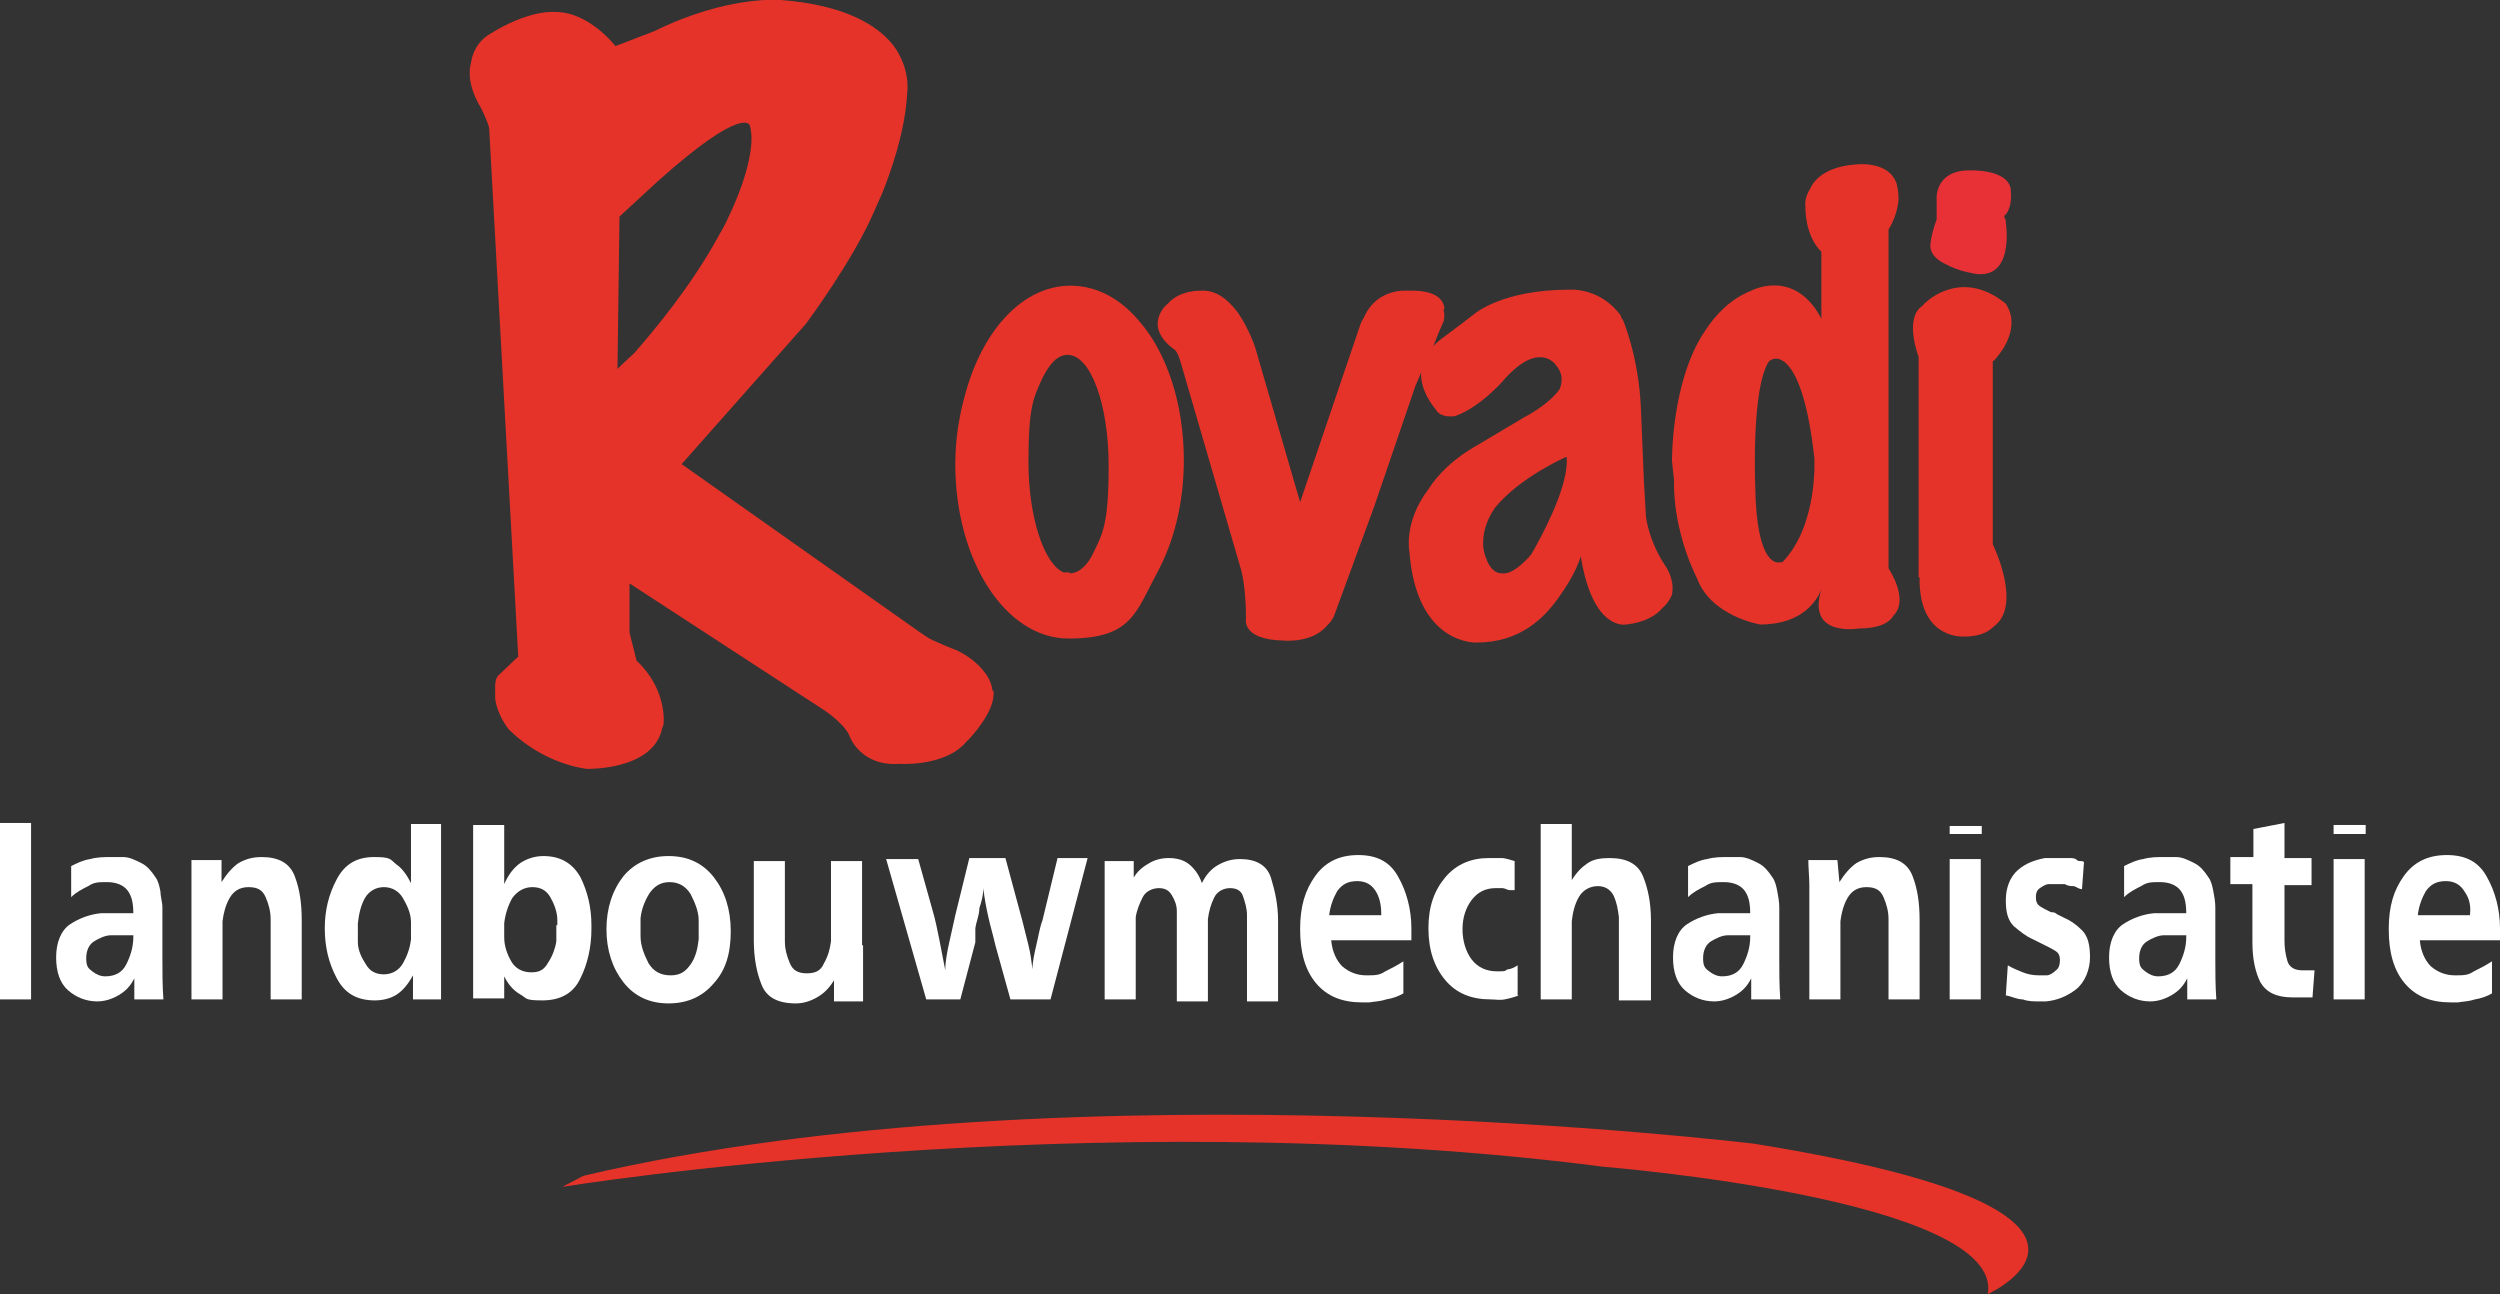
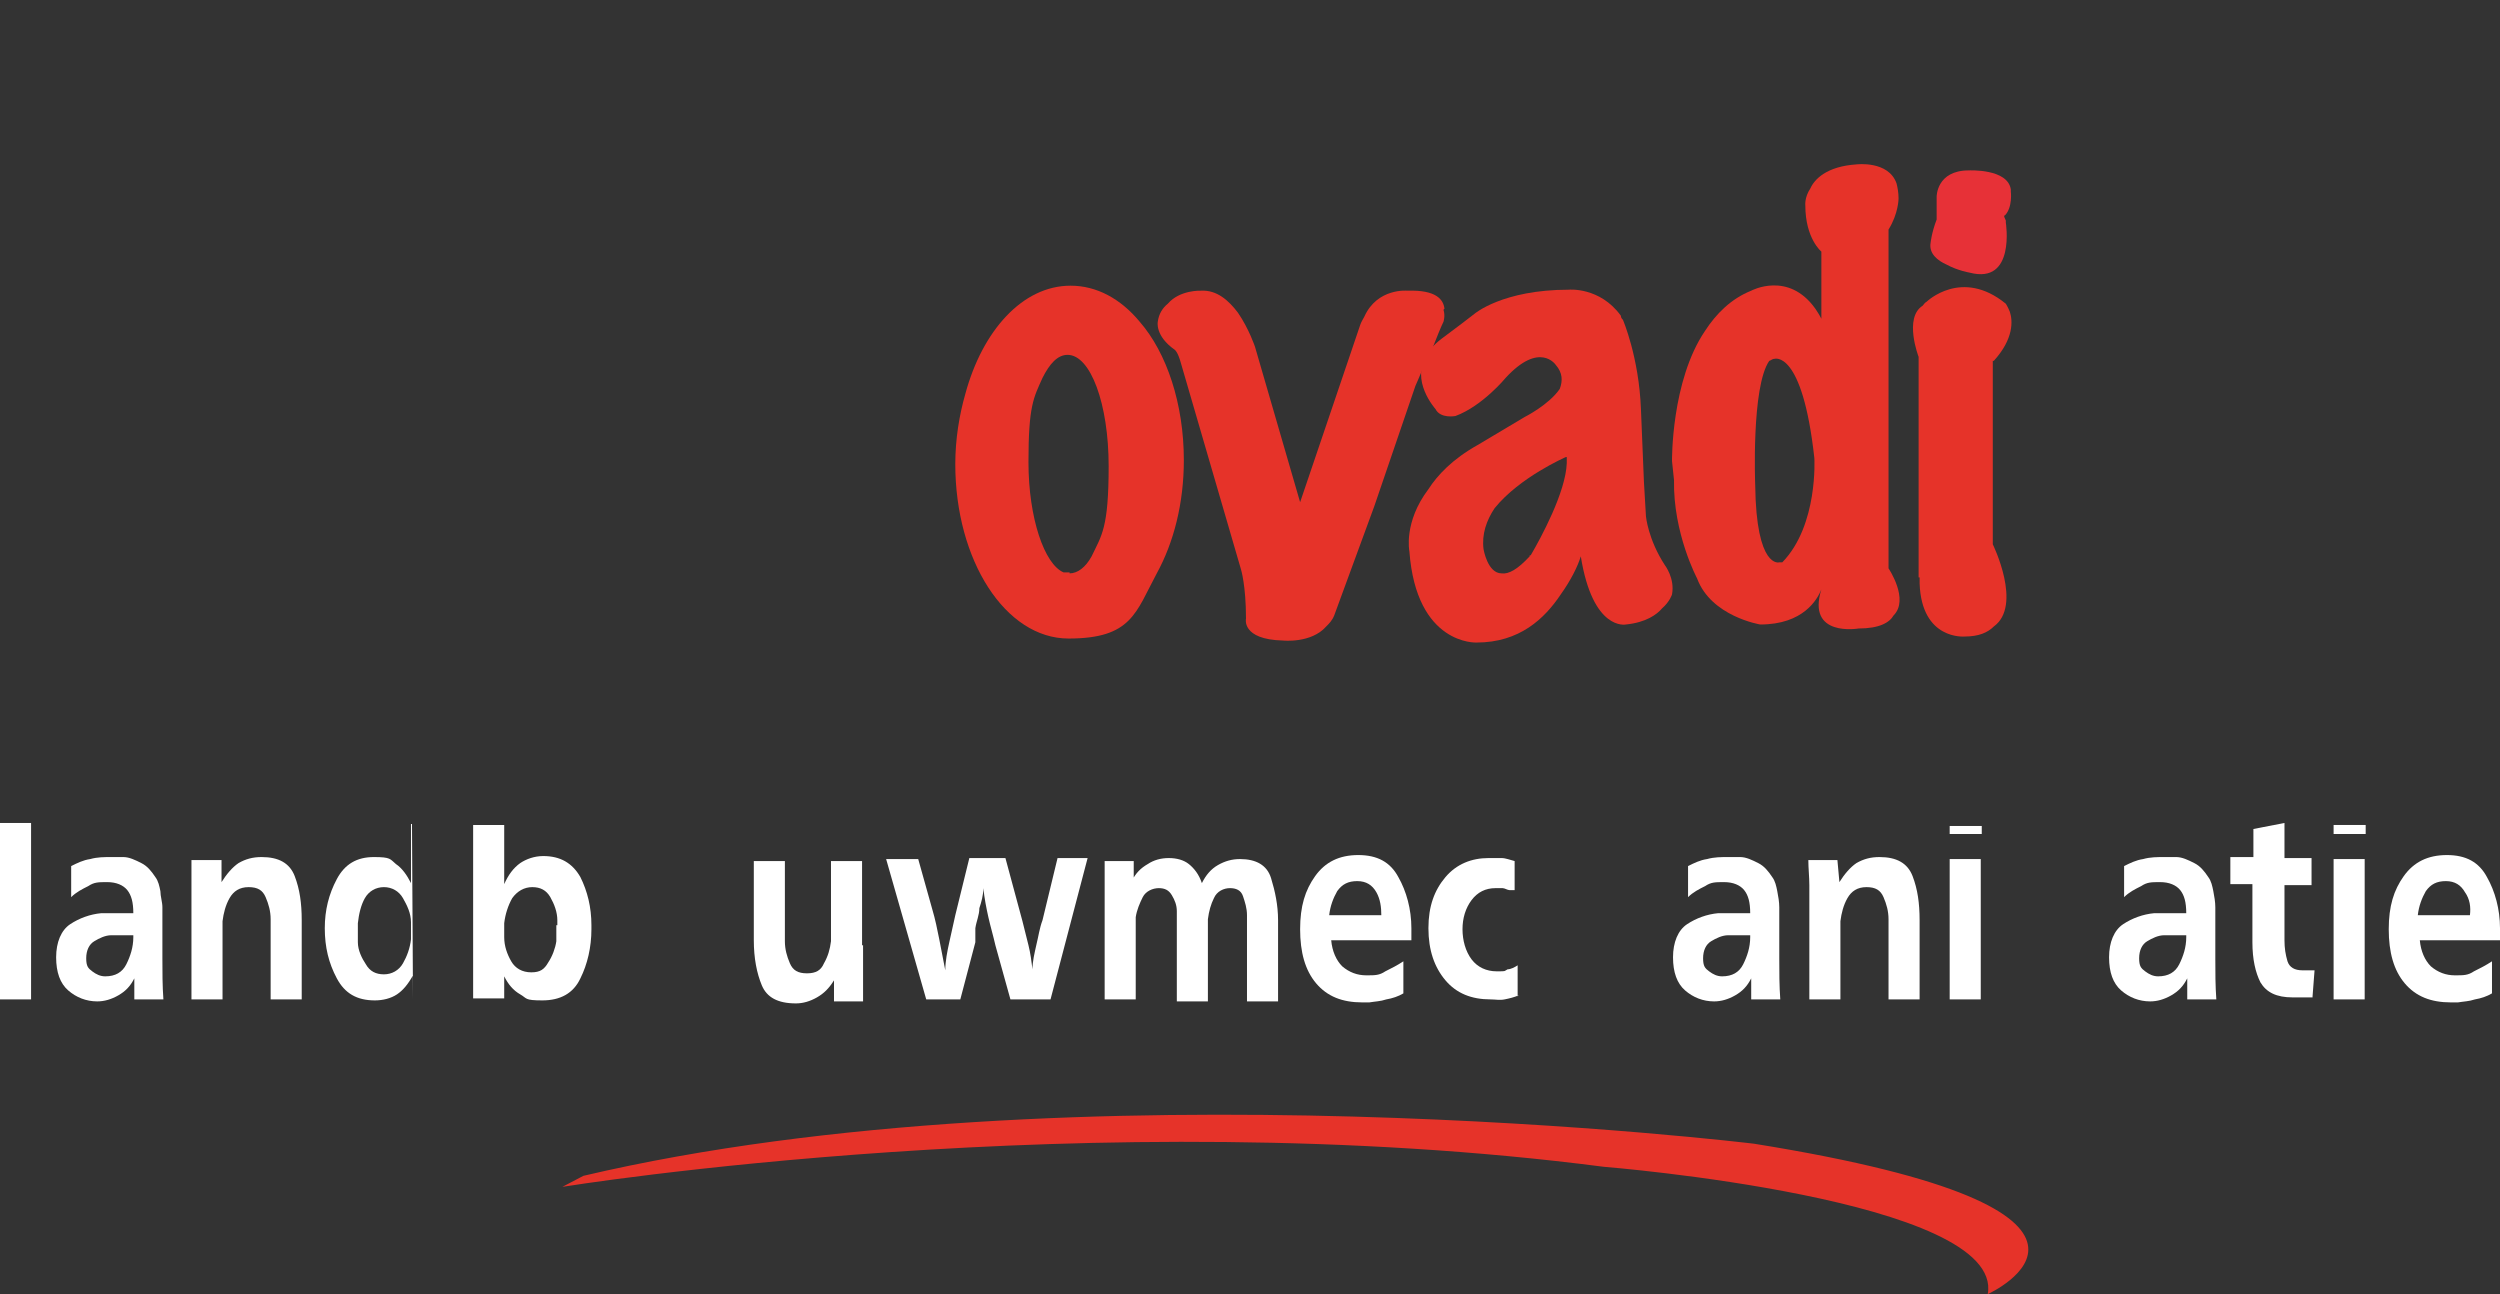
<svg xmlns="http://www.w3.org/2000/svg" id="Logo_Rovadi" data-name="Logo Rovadi" version="1.1" viewBox="0 0 249.4 129.1">
  <rect x="0" y="0" width="249.4" height="129.1" fill="#333333" stroke="none" />
  <defs>
    <style>
      .cls-1 {
        fill: #e73137;
      }

      .cls-1, .cls-2, .cls-3 {
        stroke-width: 0px;
      }

      .cls-2 {
        fill: #e63329;
      }

      .cls-3 {
        fill: #fff;
      }
    </style>
  </defs>
  <g id="Rovadi">
-     <path class="cls-2" d="M99,68.9s0-.7-.6-1.6c-.5-.7-1.3-1.6-2.9-2.4,0,0-2.6-1-3.1-1.4l-.6-.4-22.1-15.6-1.7-1.2,12.4-14s4.7-6.3,6.8-11.2c0,0,.3-.7.8-1.8.8-2,2.3-6.1,2.5-10,0,0,.4-2.4-1.4-4.8C87.5,2.5,84.3.5,77.9,0,77.9,0,72.6-.5,65.3,3.1l-3.9,1.5s-2.7-3.5-6.1-3.4c0,0-2.5-.3-6.6,2.3,0,0-1.4.8-1.7,2.7-.3,1.1-.2,2.6,1,4.6,0,0,.7,1.4.8,2l2.9,52.7-2,1.9s-.3.3-.3,1v1.2s0,1.3,1.3,3.1c0,0,3,3.3,7.8,4,0,0,6.4.2,7.5-3.8,0-.2.2-.5.2-.7,0,0,.4-3.4-2.7-6.3l-.7-2.8v-4.9l19.5,12.7s1.8,1.2,2.4,2.4c0,0,1,3.2,5.1,2.9,0,0,4.5.3,6.6-2.2h0l.3-.3s2.7-2.8,2.4-4.8h0ZM63.3,35.2c-1.1,1-1.7,1.6-1.7,1.6l.2-15.2,3.8-3.5c8.6-7.7,9.2-5.6,9.2-5.6.9,3.1-2.1,9.1-2.1,9.1-.3.7-.7,1.4-1.1,2.1-2.7,4.9-6.3,9.2-8.3,11.5Z" />
    <path class="cls-2" d="M118.1,45.9c0-5.6-1.7-10.7-4.4-13.8-1.9-2.3-4.3-3.6-6.9-3.6-4.8,0-8.8,4.5-10.5,10.8-.6,2.1-1,4.5-1,7,0,9.6,5,17.4,11.3,17.4s6.7-2.6,8.8-6.5c1.7-3.1,2.7-7,2.7-11.3ZM106.7,57.1h-.6c-1.9-.8-3.5-5.4-3.5-11s.5-6.4,1.4-8.4c.7-1.4,1.5-2.3,2.5-2.3,2.3,0,4.1,4.9,4.1,11.1s-.7,6.9-1.7,9c-.6,1.1-1.4,1.7-2.2,1.7h0Z" />
    <path class="cls-2" d="M144.1,30.8c-.1-.9-.8-1.9-3.7-1.8,0,0-3-.3-4.3,2.6-.1.2-.3.5-.4.8l-6,17.7-4.5-15.5s-.6-1.8-1.7-3.4c-.9-1.2-2.1-2.3-3.7-2.2,0,0-2.1-.1-3.3,1.3-.5.4-.9,1-1,1.8,0,0-.3,1.4,1.7,2.8,0,0,.3.2.6,1.3h0l6,20.6s.5,1.6.5,4.9c0,0-.5,2.1,3.7,2.2,0,0,2.8.3,4.3-1.4.3-.3.6-.6.8-1.1l4-10.9,4.1-12s.4-.9.9-2.1c0-.2.1-.5.2-.7h.1c.1-.3.2-.5.4-.7.5-1.3,1-2.5,1.2-2.9,0,0,.2-.6,0-1.2h0Z" />
    <path class="cls-2" d="M166.1,56.4c-1.7-2.6-1.9-4.9-1.9-4.9l-.2-3.4-.3-7.3c-.2-5.2-1.8-8.9-1.8-8.9-.1-.1-.2-.2-.2-.4-2.1-2.9-5.2-2.6-5.2-2.6-6.6,0-9.4,2.4-9.4,2.4l-1.3,1-2,1.5c-.4.3-.7.6-1,.9-.2.2-.3.4-.4.7-1.8,2.5.8,5.4.8,5.4.5,1,2,.7,2,.7,2.7-1,5-3.8,5-3.8,3.4-3.7,5-1.3,5-1.3.7.8.7,1.6.4,2.4-1.1,1.6-3.5,2.8-3.5,2.8l-4.7,2.8c-2.5,1.4-4,3-4.9,4.4-2.5,3.3-1.9,6.2-1.9,6.2.7,9.4,6.7,9.1,6.7,9.1,4.3,0,6.8-2.4,8.4-4.8,1-1.4,1.7-2.8,2-3.8,1.2,7.5,4.5,6.8,4.5,6.8,2-.2,3.1-1,3.6-1.6.8-.7,1-1.4,1-1.4.3-1.6-.7-2.9-.7-2.9h0ZM152.6,55.5c-1.2,1.3-2.1,1.8-2.8,1.7-1.4,0-1.8-2.4-1.8-2.4-.2-1.5.3-2.9,1.1-4.1,2.5-3.1,7.1-5.1,7.1-5.1h.1v.6c-.1,2.9-2.6,7.5-3.6,9.2h-.1Z" />
    <path class="cls-2" d="M188.4,56.7V22.9c1-1.6,1-3.1,1-3.1,0-.6-.1-1.1-.2-1.5-.8-2.3-4-1.9-4-1.9-3,.2-4.2,1.5-4.6,2.4-.6.9-.5,1.7-.5,1.7,0,3.3,1.6,4.6,1.6,4.6v6.7c-.2-.4-.4-.7-.6-1-2.7-3.8-6.4-1.8-6.4-1.8-2,.8-3.5,2.3-4.6,4-3.4,5-3.3,13-3.3,13l.2,1.9c-.1,5.3,2.3,9.8,2.3,9.8,1.4,3.8,6.3,4.6,6.3,4.6,4.3,0,5.7-2.5,6.1-3.5-1.5,4.8,3.7,3.9,3.7,3.9,2.1,0,3.1-.6,3.5-1.3,1.6-1.6-.5-4.7-.5-4.7ZM177,35.8s2.8-1,4,9.9c0,0,.4,6.7-3.2,10.4h-.3s-2.3.7-2.4-7.7c0,0-.4-9.8,1.4-12.4.1,0,.3-.2.5-.2Z" />
    <path class="cls-2" d="M198.9,36c2-2.2,1.9-4,1.6-4.9-.2-.5-.4-.8-.4-.8-4.4-3.6-7.9-.2-7.9-.2-.2.1-.3.3-.4.4-1.9,1.2-.4,5.1-.4,5.1v22h.1v.6c.2,5.7,4.5,5.3,4.5,5.3,1.4,0,2.3-.4,2.9-1,2.9-2.1-.1-8.2-.1-8.2v-18.3h0Z" />
    <path class="cls-1" d="M194.2,26.4c1.1.6,2.3.8,2.3.8,4.6,1.2,3.6-5,3.6-5v-.2c-.3-.6-.1-.5-.1-.5.8-.8.6-2.4.6-2.4v-.2c-.3-2.1-4.2-1.9-4.2-1.9-3.2,0-3.2,2.6-3.2,2.6v2.3c-.5,1.3-.6,2.3-.6,2.3-.2,1.1.7,1.8,1.6,2.2h0Z" />
  </g>
  <path class="cls-2" d="M56.1,118.4s53-8.6,103.9-2c0,0,40,3.2,38.3,12.7,0,0,18.4-8.3-23.3-15,0,0-67.9-8.3-116.8,3.2l-2.1,1.1Z" />
  <g id="Landbouwmechanisatie">
    <polyline class="cls-3" points="0 99.7 0 82.1 3.1 82.1 3.1 99.7 0 99.7" />
    <path class="cls-3" d="M13.4,99.7v-2.1c-.4.8-.9,1.3-1.6,1.7-.7.4-1.4.6-2.1.6-1.1,0-2.1-.4-2.9-1.1s-1.2-1.8-1.2-3.3.5-2.7,1.4-3.3c.9-.6,2-1,3.1-1.1h3.2c0-1.1-.2-1.8-.6-2.3-.4-.5-1.1-.8-2-.8s-1.3,0-1.9.4c-.6.3-1.2.6-1.7,1.1v-3.1c.6-.3,1.2-.6,1.9-.7.7-.2,1.4-.2,2.1-.2h1.2c.6,0,1.2.3,1.8.6.6.3,1,.8,1.4,1.4.3.4.4.9.5,1.4,0,.5.2,1.1.2,1.6v5.1c0,1.4,0,2.7.1,4.1,0,0-2.9,0-2.9,0ZM13.1,93.3h-2c-.6,0-1.2.3-1.7.6-.5.3-.8.9-.8,1.7s.2,1,.6,1.3c.4.3.8.5,1.3.5,1,0,1.7-.4,2.1-1.2.4-.8.7-1.7.7-2.7h0v-.2h-.2" />
    <path class="cls-3" d="M22.1,88c.5-.8,1.1-1.5,1.7-1.9.7-.4,1.4-.6,2.3-.6,1.7,0,2.8.6,3.3,1.9s.7,2.7.7,4.4v7.9h-3.1v-8c0-.8-.2-1.5-.5-2.2s-.8-1-1.7-1-1.5.4-1.9,1.1-.6,1.5-.7,2.3v7.8h-3.1v-13.9h3v2.2" />
-     <path class="cls-3" d="M41.2,99.7v-2.4c-.5.9-1,1.5-1.6,1.9s-1.4.6-2.2.6c-1.8,0-3-.7-3.8-2.2s-1.2-3.1-1.2-5h0c0-1.8.4-3.4,1.2-4.9s2-2.2,3.7-2.2,1.6.2,2.2.7c.6.4,1.1,1.1,1.5,1.9v-5.9h3v17.5h-2.9,0ZM41,92.4v-.4c0-.9-.4-1.7-.8-2.4-.4-.7-1.1-1.1-1.9-1.1s-1.5.4-1.9,1.1-.6,1.6-.7,2.5v1.9c0,.8.4,1.6.8,2.2.4.7,1,1,1.8,1s1.5-.4,1.9-1.1.7-1.5.8-2.4v-1.3" />
+     <path class="cls-3" d="M41.2,99.7v-2.4c-.5.9-1,1.5-1.6,1.9s-1.4.6-2.2.6c-1.8,0-3-.7-3.8-2.2s-1.2-3.1-1.2-5h0c0-1.8.4-3.4,1.2-4.9s2-2.2,3.7-2.2,1.6.2,2.2.7c.6.4,1.1,1.1,1.5,1.9v-5.9h3h-2.9,0ZM41,92.4v-.4c0-.9-.4-1.7-.8-2.4-.4-.7-1.1-1.1-1.9-1.1s-1.5.4-1.9,1.1-.6,1.6-.7,2.5v1.9c0,.8.4,1.6.8,2.2.4.7,1,1,1.8,1s1.5-.4,1.9-1.1.7-1.5.8-2.4v-1.3" />
    <path class="cls-3" d="M47.2,99.7v-17.4h3.1v5.9c.4-.9.9-1.6,1.6-2.1.6-.4,1.4-.7,2.3-.7,1.7,0,2.9.7,3.7,2.1.7,1.4,1.1,3,1.1,4.8v.4c0,1.8-.4,3.5-1.1,4.9-.7,1.5-2,2.2-3.8,2.2s-1.5-.2-2.2-.6-1.2-1-1.6-1.8v2.2h-3.1ZM55.6,92.3v-.5c0-.8-.3-1.6-.7-2.3-.4-.7-1-1-1.8-1s-1.5.4-2,1.1c-.4.7-.7,1.6-.8,2.5v1.4c0,.9.3,1.7.7,2.4.4.7,1.1,1.1,2,1.1s1.3-.3,1.7-1c.4-.6.7-1.4.8-2.1v-1.6" />
-     <path class="cls-3" d="M71.2,98.1c-1.1,1.3-2.6,2-4.5,2s-3.4-.7-4.5-2.1-1.7-3.2-1.7-5.3.6-3.9,1.7-5.3c1.1-1.3,2.6-2,4.5-2s3.4.7,4.5,2.1,1.7,3.2,1.7,5.4-.5,3.9-1.7,5.2h0ZM69.7,92.3v-.5c0-.9-.4-1.8-.8-2.6-.5-.8-1.2-1.2-2.1-1.2s-1.5.4-2,1.1c-.5.8-.8,1.6-.9,2.5v1.8c0,1,.4,1.9.8,2.7.5.8,1.2,1.2,2.2,1.2s1.5-.4,2-1.1.7-1.6.8-2.5v-1.4" />
    <path class="cls-3" d="M86.1,94.3v5.6h-2.9v-2.1c-.5.8-1,1.3-1.7,1.7-.7.4-1.4.6-2.1.6-1.8,0-2.9-.6-3.4-1.8-.5-1.2-.8-2.7-.8-4.5v-7.9h3.1v8c0,.8.2,1.5.5,2.2s.8,1,1.7,1,1.4-.3,1.7-1c.4-.7.6-1.4.7-2.2v-8h3.1v8.4" />
    <path class="cls-3" d="M104.4,99.7h-3.6l-1.5-5.4c-.2-.9-.5-1.9-.7-2.8s-.4-1.9-.5-2.9c0,.7-.2,1.4-.4,2,0,.7-.3,1.3-.4,2v1.4l-1.5,5.7h-3.4l-4-14h3.2l1.4,5c.3,1,.5,2,.7,3s.4,2.1.6,3.1c0-.9.2-1.9.4-2.8.2-.9.4-1.8.6-2.7l1.4-5.7h3.6l1.7,6.3c.2.8.4,1.6.6,2.4s.3,1.6.4,2.4c0-.8.2-1.6.4-2.5.2-.8.3-1.6.6-2.4l1.5-6.2h3l-3.7,14.1" />
    <path class="cls-3" d="M112.9,87.9c.4-.8.9-1.3,1.6-1.7.6-.4,1.3-.6,2.1-.6s1.5.2,2,.6,1,1,1.3,1.9c.4-.8.9-1.4,1.6-1.8s1.4-.6,2.2-.6c1.6,0,2.7.6,3.1,1.9s.7,2.7.7,4.2v8.1h-3.1v-8.6c0-.7-.2-1.3-.4-1.9-.2-.6-.7-.8-1.3-.8s-1.3.3-1.6,1c-.3.6-.5,1.3-.6,2.1v8.2h-3.1v-9c0-.6-.2-1.1-.5-1.6s-.7-.7-1.3-.7-1.3.3-1.6.9c-.3.6-.6,1.3-.7,2v8.2h-3.1v-13.8h2.9v2" />
    <path class="cls-3" d="M140,99.1c-.5.3-1.1.5-1.7.6-.6.2-1.1.2-1.7.3h-.7c-2,0-3.5-.6-4.6-1.9s-1.6-3.1-1.6-5.4.5-3.9,1.5-5.3,2.4-2.1,4.3-2.1,3.2.7,4,2.2c.8,1.4,1.3,3.2,1.3,5.1v1.2h-8c.1,1.1.5,2,1.1,2.6.7.6,1.5.9,2.4.9s1.3,0,1.9-.4c.6-.3,1.2-.6,1.8-1v3.2h0ZM137.3,89c-.4-.7-1-1.1-1.9-1.1s-1.5.3-2,1c-.4.7-.7,1.5-.8,2.4h5.2c0-.8-.1-1.6-.5-2.3" />
    <path class="cls-3" d="M151.5,99.3c-.5.2-.9.3-1.4.4s-.9,0-1.4,0c-1.9,0-3.4-.6-4.5-1.9s-1.7-3-1.7-5.2.6-3.8,1.7-5.1c1.1-1.3,2.6-1.9,4.3-1.9s.9,0,1.3,0,.9.2,1.3.3v2.9h-.5c-.2,0-.5-.2-.7-.2h-.7c-1,0-1.8.4-2.4,1.2-.6.8-.9,1.8-.9,2.9s.3,2.2.9,3c.6.8,1.5,1.2,2.5,1.2s.7,0,1.1-.2c.3,0,.7-.2,1-.4v3.1" />
-     <path class="cls-3" d="M161.5,99.7v-8.2c-.1-.8-.2-1.4-.5-2.1-.3-.6-.8-1-1.6-1s-1.5.4-1.9,1.1-.6,1.5-.7,2.4v7.8h-3.1v-17.5h3.1v5.6c.5-.8,1-1.3,1.6-1.7.6-.4,1.3-.5,2.2-.5,1.7,0,2.8.6,3.3,1.8.5,1.2.8,2.7.8,4.4v8h-3.2" />
    <path class="cls-3" d="M174.7,99.7v-2.1c-.4.8-.9,1.3-1.6,1.7-.7.4-1.4.6-2.1.6-1.1,0-2.1-.4-2.9-1.1-.8-.7-1.2-1.8-1.2-3.3s.5-2.7,1.4-3.3c.9-.6,2-1,3.1-1.1h3.2c0-1.1-.2-1.8-.6-2.3-.4-.5-1.1-.8-2-.8s-1.3,0-1.9.4c-.6.3-1.2.6-1.7,1.1v-3.1c.6-.3,1.2-.6,1.9-.7.7-.2,1.4-.2,2.1-.2h1.2c.6,0,1.2.3,1.8.6.6.3,1,.8,1.4,1.4.3.4.4.9.5,1.4s.2,1.1.2,1.6v5.1c0,1.4,0,2.7.1,4.1h-2.9ZM174.4,93.3h-2c-.6,0-1.2.3-1.7.6-.5.3-.8.9-.8,1.7s.2,1,.6,1.3c.4.3.8.5,1.3.5,1,0,1.7-.4,2.1-1.2.4-.8.7-1.7.7-2.7h0v-.2h-.2" />
    <path class="cls-3" d="M183.5,88c.5-.8,1.1-1.5,1.7-1.9.7-.4,1.4-.6,2.3-.6,1.7,0,2.8.6,3.3,1.9s.7,2.7.7,4.4v7.9h-3.1v-8c0-.8-.2-1.5-.5-2.2s-.8-1-1.7-1-1.5.4-1.9,1.1-.6,1.5-.7,2.3v7.8h-3.1v-11.4c0-.8-.1-1.7-.1-2.5h2.9l.2,2.2" />
    <path class="cls-3" d="M194.5,83.2v-.8h3.2v.8h-3.2ZM194.5,99.7v-14h3.1v14h-3.1" />
-     <path class="cls-3" d="M200.3,96.3c.5.3,1,.5,1.5.7s1,.3,1.6.3h.8c.3,0,.7-.3.9-.5.3-.2.4-.6.4-1s-.1-.7-.4-.9c-.3-.2-.7-.4-1.1-.6l-.6-.3-.6-.3c-.7-.3-1.3-.8-1.9-1.3-.6-.6-.8-1.4-.8-2.6s.4-2.3,1.2-3,1.7-1,2.7-1.2h2.5c.2,0,.5,0,.7.2s.5,0,.7.2l-.2,2.7c-.3,0-.5-.2-.8-.3-.3,0-.6,0-.9-.2h-1.6c-.3,0-.6.2-.9.4-.3.2-.4.5-.4.9s.1.7.4.9c.3.2.7.4,1.1.6.2,0,.4,0,.6.2l.6.3c.7.3,1.3.7,1.9,1.3.6.6.8,1.5.8,2.7s-.5,2.5-1.4,3.2-1.9,1.1-3,1.2h-.6c-.6,0-1.2,0-1.7-.2-.6,0-1.1-.3-1.7-.4l.2-3" />
    <path class="cls-3" d="M218.2,99.7v-2.1c-.4.8-.9,1.3-1.6,1.7-.7.4-1.4.6-2.1.6-1.1,0-2.1-.4-2.9-1.1-.8-.7-1.2-1.8-1.2-3.3s.5-2.7,1.4-3.3c.9-.6,2-1,3.1-1.1h3.2c0-1.1-.2-1.8-.6-2.3-.4-.5-1.1-.8-2-.8s-1.3,0-1.9.4c-.6.3-1.2.6-1.7,1.1v-3.1c.6-.3,1.2-.6,1.9-.7.7-.2,1.4-.2,2.1-.2h1.2c.6,0,1.2.3,1.8.6.6.3,1,.8,1.4,1.4.3.4.4.9.5,1.4s.2,1.1.2,1.6v5.1c0,1.4,0,2.7.1,4.1h-2.9ZM217.9,93.3h-2c-.6,0-1.2.3-1.7.6-.5.3-.8.9-.8,1.7s.2,1,.6,1.3c.4.3.8.5,1.3.5,1,0,1.7-.4,2.1-1.2.4-.8.7-1.7.7-2.7h0v-.2h-.2" />
    <path class="cls-3" d="M230.7,99.5h-2c-1.6,0-2.6-.5-3.2-1.5-.5-1-.8-2.3-.8-4v-5.8h-2.2v-2.7h2.3v-2.8l3.1-.6v3.5h2.7v2.7h-2.7v5.5c0,.8.1,1.4.3,2.1.2.6.7.9,1.5.9h1.2l-.2,2.6" />
    <path class="cls-3" d="M232.8,83.2v-.9h3.2v.9h-3.2ZM232.8,99.7v-14h3.1v14h-3.1" />
    <path class="cls-3" d="M248.6,99.1c-.5.3-1.1.5-1.7.6-.6.2-1.1.2-1.7.3h-.7c-2,0-3.5-.6-4.6-1.9s-1.6-3.1-1.6-5.4.5-3.9,1.5-5.3,2.4-2.1,4.3-2.1,3.2.7,4,2.2c.8,1.4,1.3,3.2,1.3,5.1v1.2h-8c.1,1.1.5,2,1.1,2.6.7.6,1.5.9,2.4.9s1.3,0,1.9-.4c.6-.3,1.2-.6,1.8-1v3.2h0ZM245.9,89c-.4-.7-1-1.1-1.9-1.1s-1.5.3-2,1c-.4.7-.7,1.5-.8,2.4h5.2c.1-.8,0-1.6-.5-2.3" />
  </g>
</svg>